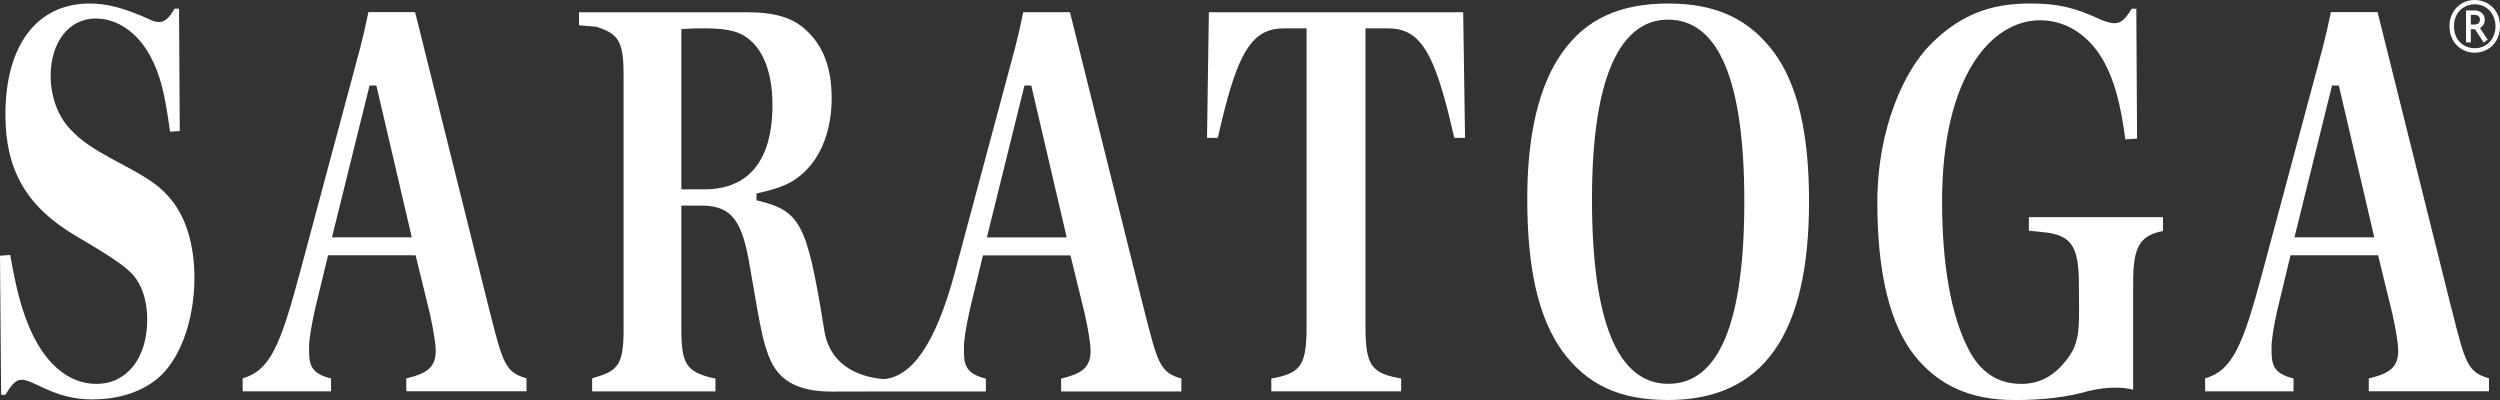
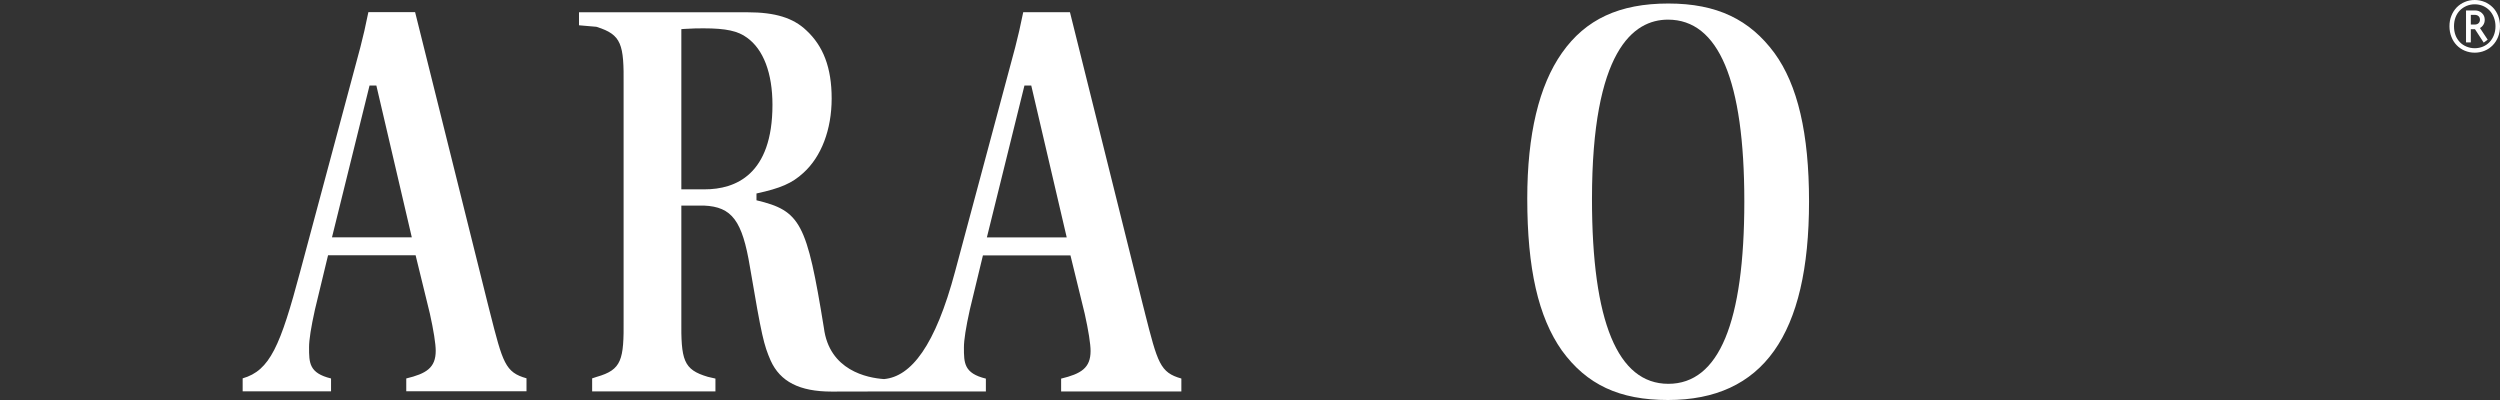
<svg xmlns="http://www.w3.org/2000/svg" fill="none" viewBox="0 0 125 20" height="20" width="125">
  <rect x="0" y="0" width="125" height="20" fill="#333333" stroke="none" />
  <g clip-path="url(#clip0_7182_3020)">
-     <path fill="white" d="M63.565 19.565V18.926L63.987 18.839C65.192 18.541 65.348 17.986 65.329 15.946V1.417H64.359C64.317 1.417 64.272 1.417 64.225 1.417C62.724 1.417 62.017 2.388 61.203 5.575L60.887 6.892H60.351L60.443 0.614H73.16L73.252 6.892H72.715L72.4 5.578C71.584 2.388 70.879 1.417 69.378 1.417C69.334 1.417 69.286 1.417 69.239 1.417H68.274V15.949C68.255 17.988 68.414 18.544 69.63 18.839L70.058 18.929V19.568H63.565V19.565Z" />
    <path fill="white" d="M57.24 15.62L57.128 15.181L53.498 0.611H51.161C51.005 1.378 50.912 1.769 50.761 2.363L47.757 13.566C46.765 17.288 45.557 18.831 44.202 18.954C43.366 18.898 41.463 18.524 41.194 16.392C40.342 11.136 40.029 10.541 37.824 10.014V9.674C39.034 9.411 39.604 9.163 40.169 8.644C41.069 7.832 41.583 6.476 41.583 4.925C41.583 3.373 41.158 2.299 40.32 1.521C39.663 0.893 38.757 0.614 37.379 0.614H28.95V1.264L29.816 1.339L29.836 1.345C31.085 1.738 31.2 2.213 31.18 4.261V15.954C31.2 18.008 31.085 18.485 29.839 18.842L29.607 18.918V19.57H35.772V18.929L35.395 18.842C34.16 18.479 34.048 18.005 34.067 15.954V10.279H35.199C36.597 10.341 37.114 11.03 37.497 13.348C38.092 16.853 38.19 17.235 38.531 18.025C39.009 19.085 39.979 19.579 41.583 19.579L44.283 19.573H49.294V18.931C48.196 18.664 48.196 18.147 48.196 17.375C48.196 16.995 48.294 16.376 48.492 15.48L49.146 12.771H53.523L54.236 15.686C54.423 16.526 54.529 17.204 54.529 17.547C54.529 18.401 54.054 18.689 53.056 18.931V19.573H59.068V18.926C58.003 18.627 57.883 18.156 57.24 15.625V15.62ZM35.23 9.467H34.067V1.457L34.232 1.445C34.682 1.417 34.897 1.417 35.194 1.417C36.295 1.417 36.901 1.549 37.349 1.883C38.17 2.467 38.623 3.658 38.623 5.24C38.623 8.733 36.778 9.467 35.23 9.467ZM49.344 11.87L51.222 4.277H51.563L53.336 11.87H49.347H49.344Z" />
    <path fill="white" d="M20.313 19.565V18.923C21.311 18.683 21.786 18.393 21.786 17.539C21.786 17.196 21.68 16.518 21.493 15.678L20.78 12.762H16.403L15.749 15.472C15.551 16.367 15.453 16.984 15.453 17.366C15.453 18.142 15.453 18.655 16.552 18.923V19.565H12.133V18.918C13.497 18.524 14.017 17.302 15.014 13.56L18.019 2.358C18.17 1.761 18.265 1.37 18.419 0.606H20.755L24.386 15.176L24.497 15.614C25.14 18.145 25.26 18.616 26.325 18.915V19.562H20.313V19.565ZM16.602 11.867H20.59L18.818 4.277H18.477L16.599 11.867H16.602Z" />
-     <path fill="white" d="M4.651 19.972C3.698 19.972 2.951 19.78 1.898 19.266C1.506 19.082 1.277 18.987 1.104 18.987C0.777 18.987 0.581 19.23 0.268 19.741H0.056L0 12.785L0.511 12.748C0.813 14.445 1.012 15.207 1.403 16.217C2.18 18.136 3.393 19.194 4.821 19.194C6.342 19.194 7.362 17.902 7.362 15.979C7.362 14.983 7.068 14.146 6.535 13.624C6.19 13.267 5.312 12.68 3.902 11.861C1.356 10.385 0.271 8.552 0.271 5.731C0.271 2.252 1.85 0.176 4.494 0.176C5.363 0.176 6.202 0.399 7.485 0.971C7.636 1.055 7.801 1.102 7.963 1.102C8.287 1.102 8.522 0.792 8.726 0.435H8.952L8.988 6.551L8.502 6.585C8.234 4.598 7.996 3.703 7.516 2.81C6.887 1.63 5.864 0.924 4.782 0.924C3.457 0.924 2.532 2.104 2.532 3.789C2.532 4.819 2.898 5.818 3.51 6.457C4.103 7.076 4.547 7.38 6.015 8.17C7.49 8.945 8.041 9.339 8.578 10.006C9.315 10.91 9.721 12.288 9.721 13.89C9.721 16.03 8.991 18.011 7.865 18.937C7.038 19.612 5.922 19.967 4.642 19.967L4.651 19.972Z" />
    <path fill="white" d="M125 1.314C125 1.507 124.969 1.683 124.905 1.844C124.841 2.006 124.751 2.146 124.637 2.263C124.522 2.38 124.391 2.472 124.234 2.536C124.08 2.6 123.913 2.634 123.737 2.634C123.561 2.634 123.393 2.6 123.239 2.536C123.085 2.472 122.951 2.38 122.837 2.263C122.722 2.146 122.633 2.006 122.571 1.844C122.507 1.683 122.473 1.507 122.473 1.314C122.473 1.122 122.504 0.946 122.571 0.784C122.635 0.622 122.725 0.486 122.837 0.368C122.951 0.254 123.085 0.162 123.239 0.098C123.393 0.031 123.561 5.72205e-05 123.737 5.72205e-05C123.913 5.72205e-05 124.08 0.034 124.234 0.098C124.388 0.162 124.522 0.254 124.637 0.368C124.751 0.483 124.841 0.622 124.905 0.784C124.969 0.946 125 1.125 125 1.314ZM124.774 1.314C124.774 1.155 124.746 1.007 124.693 0.871C124.639 0.734 124.567 0.619 124.475 0.522C124.382 0.424 124.273 0.352 124.148 0.296C124.022 0.243 123.882 0.215 123.737 0.215C123.591 0.215 123.454 0.243 123.326 0.296C123.2 0.352 123.088 0.424 122.993 0.522C122.901 0.619 122.826 0.734 122.775 0.871C122.725 1.007 122.7 1.152 122.7 1.314C122.7 1.476 122.725 1.627 122.775 1.761C122.826 1.895 122.901 2.009 122.993 2.107C123.085 2.204 123.197 2.277 123.326 2.33C123.454 2.383 123.591 2.411 123.737 2.411C123.882 2.411 124.022 2.383 124.148 2.33C124.273 2.277 124.385 2.202 124.475 2.107C124.567 2.009 124.639 1.897 124.693 1.761C124.746 1.627 124.774 1.479 124.774 1.314ZM124.184 2.129L123.748 1.459H123.541V2.121H123.301V0.522H123.756C123.885 0.522 123.999 0.566 124.094 0.653C124.189 0.739 124.237 0.851 124.237 0.988C124.237 1.083 124.215 1.164 124.17 1.236C124.125 1.309 124.069 1.364 123.997 1.401L124.385 1.984L124.184 2.132V2.129ZM123.997 0.982C123.997 0.912 123.974 0.854 123.927 0.809C123.879 0.765 123.815 0.742 123.728 0.742H123.541V1.228H123.728C123.815 1.228 123.879 1.205 123.927 1.161C123.974 1.116 123.997 1.058 123.997 0.982Z" />
-     <path fill="white" d="M118.438 19.565V18.923C119.435 18.683 119.91 18.393 119.91 17.539C119.91 17.193 119.804 16.515 119.617 15.678L118.904 12.762H114.527L113.873 15.472C113.675 16.364 113.577 16.984 113.577 17.366C113.577 18.142 113.577 18.655 114.676 18.923V19.565H110.257V18.918C111.621 18.524 112.141 17.302 113.138 13.56L116.143 2.358C116.294 1.761 116.389 1.37 116.543 0.606H118.879L122.51 15.176L122.622 15.614C123.264 18.145 123.385 18.616 124.449 18.915V19.562H118.438V19.565ZM114.726 11.867H118.714L116.942 4.277H116.601L114.723 11.867H114.726Z" />
-     <path fill="white" d="M100.69 20C98.54 20 96.919 19.275 95.729 17.779C94.493 16.219 93.867 13.644 93.867 10.131C93.867 6.32 95.268 3.521 96.467 2.282C98.261 0.427 100.039 0.176 101.539 0.176C102.889 0.176 103.75 0.377 105.072 0.999C105.383 1.116 105.57 1.161 105.729 1.161C106.067 1.161 106.282 0.926 106.584 0.438H106.816L106.853 6.931L106.268 6.967C106.02 5.148 105.735 4.099 105.226 3.133C104.499 1.786 103.325 1.013 102.006 1.013C99.566 1.013 97.104 3.814 97.104 10.075C97.104 13.228 97.554 15.767 98.404 17.419C98.988 18.597 99.882 19.194 101.059 19.194C101.984 19.194 102.711 18.803 103.348 17.966C103.968 17.171 103.963 16.462 103.951 15.047C103.951 14.827 103.946 14.59 103.946 14.328C103.946 12.436 103.672 11.738 102.138 11.607L101.444 11.537V10.857H108.149V11.549C106.847 11.803 106.637 12.5 106.657 14.476V19.484C106.467 19.434 106.171 19.381 105.768 19.381C105.366 19.381 104.921 19.434 104.457 19.543C103.334 19.863 102.174 20.003 100.69 20.003V20Z" />
    <path fill="white" d="M83.398 20C80.972 20 79.337 19.235 78.093 17.525C76.913 15.848 76.363 13.432 76.363 9.928C76.363 6.73 76.947 4.28 78.096 2.648C79.281 0.96 80.974 0.176 83.417 0.176C85.86 0.176 87.492 0.985 88.722 2.651C89.885 4.247 90.452 6.674 90.452 10.073C90.452 16.752 88.143 20 83.398 20ZM83.398 0.982C81.665 0.982 79.599 2.539 79.599 9.955C79.599 16.083 80.885 19.191 83.417 19.191C85.949 19.191 87.216 16.122 87.216 10.073C87.216 4.023 85.93 0.982 83.398 0.982Z" />
  </g>
  <defs>
    <clipPath id="clip0_7182_3020">
      <rect fill="white" height="20" width="125" />
    </clipPath>
  </defs>
</svg>